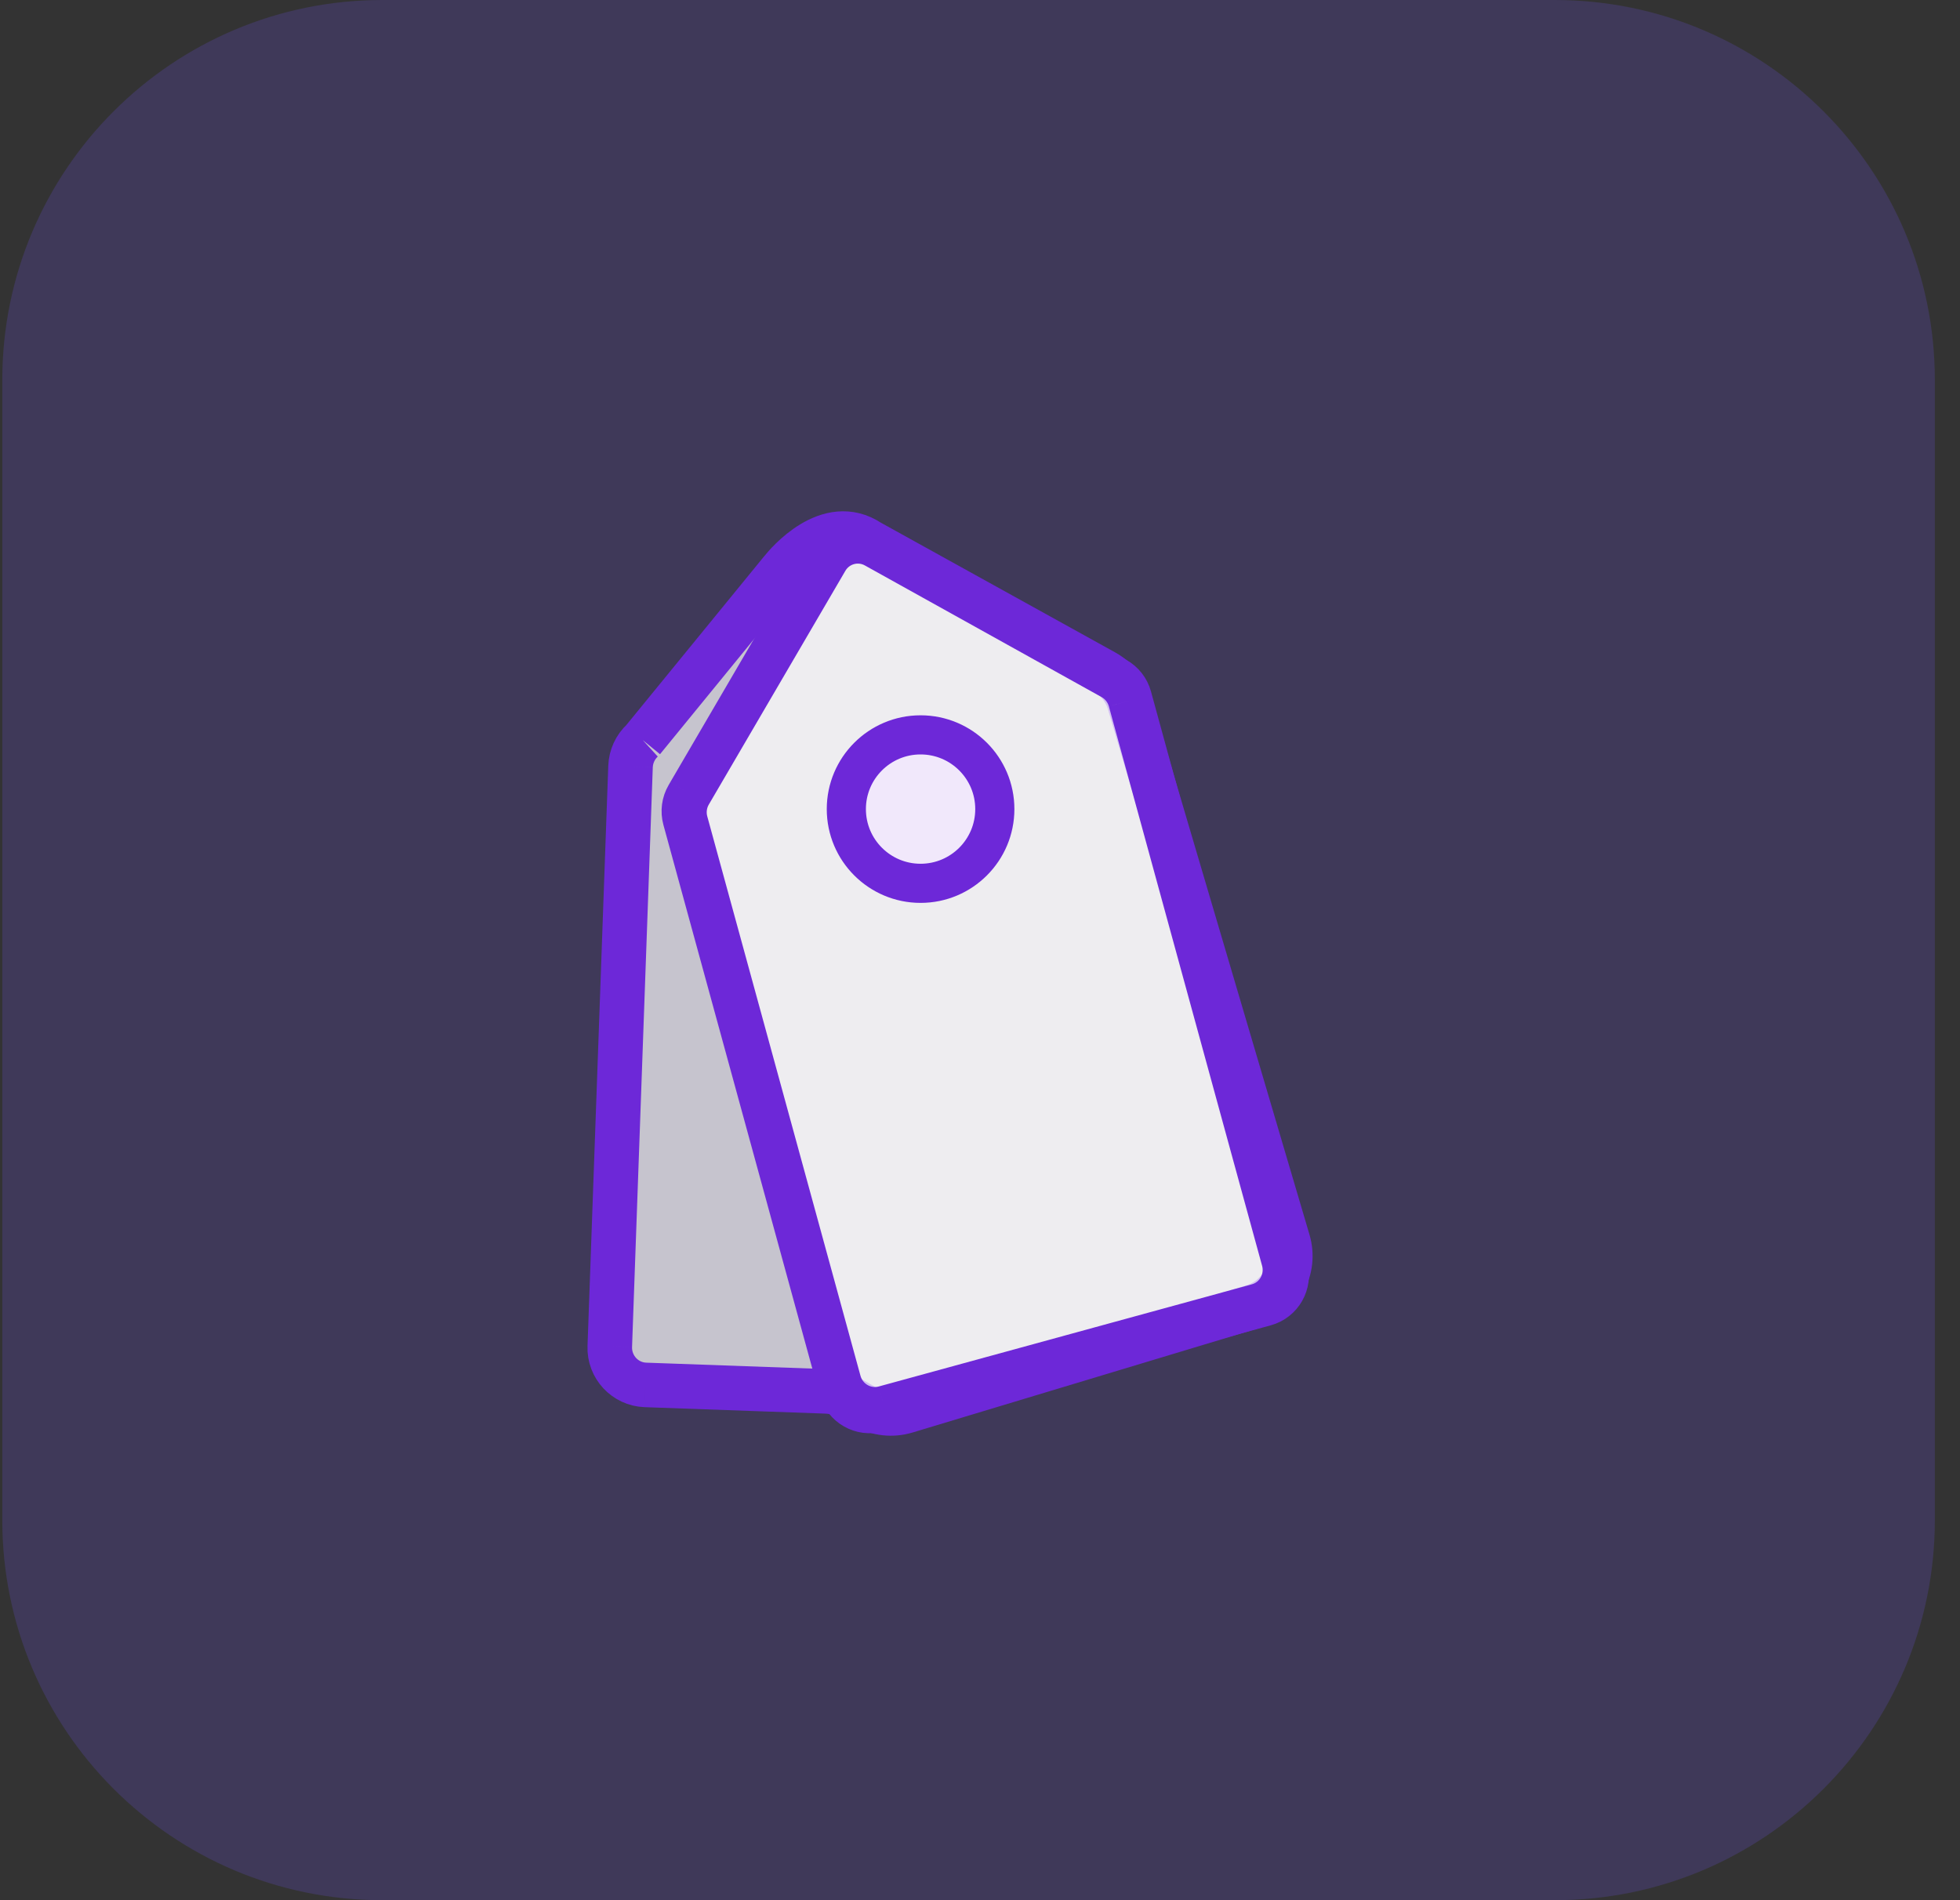
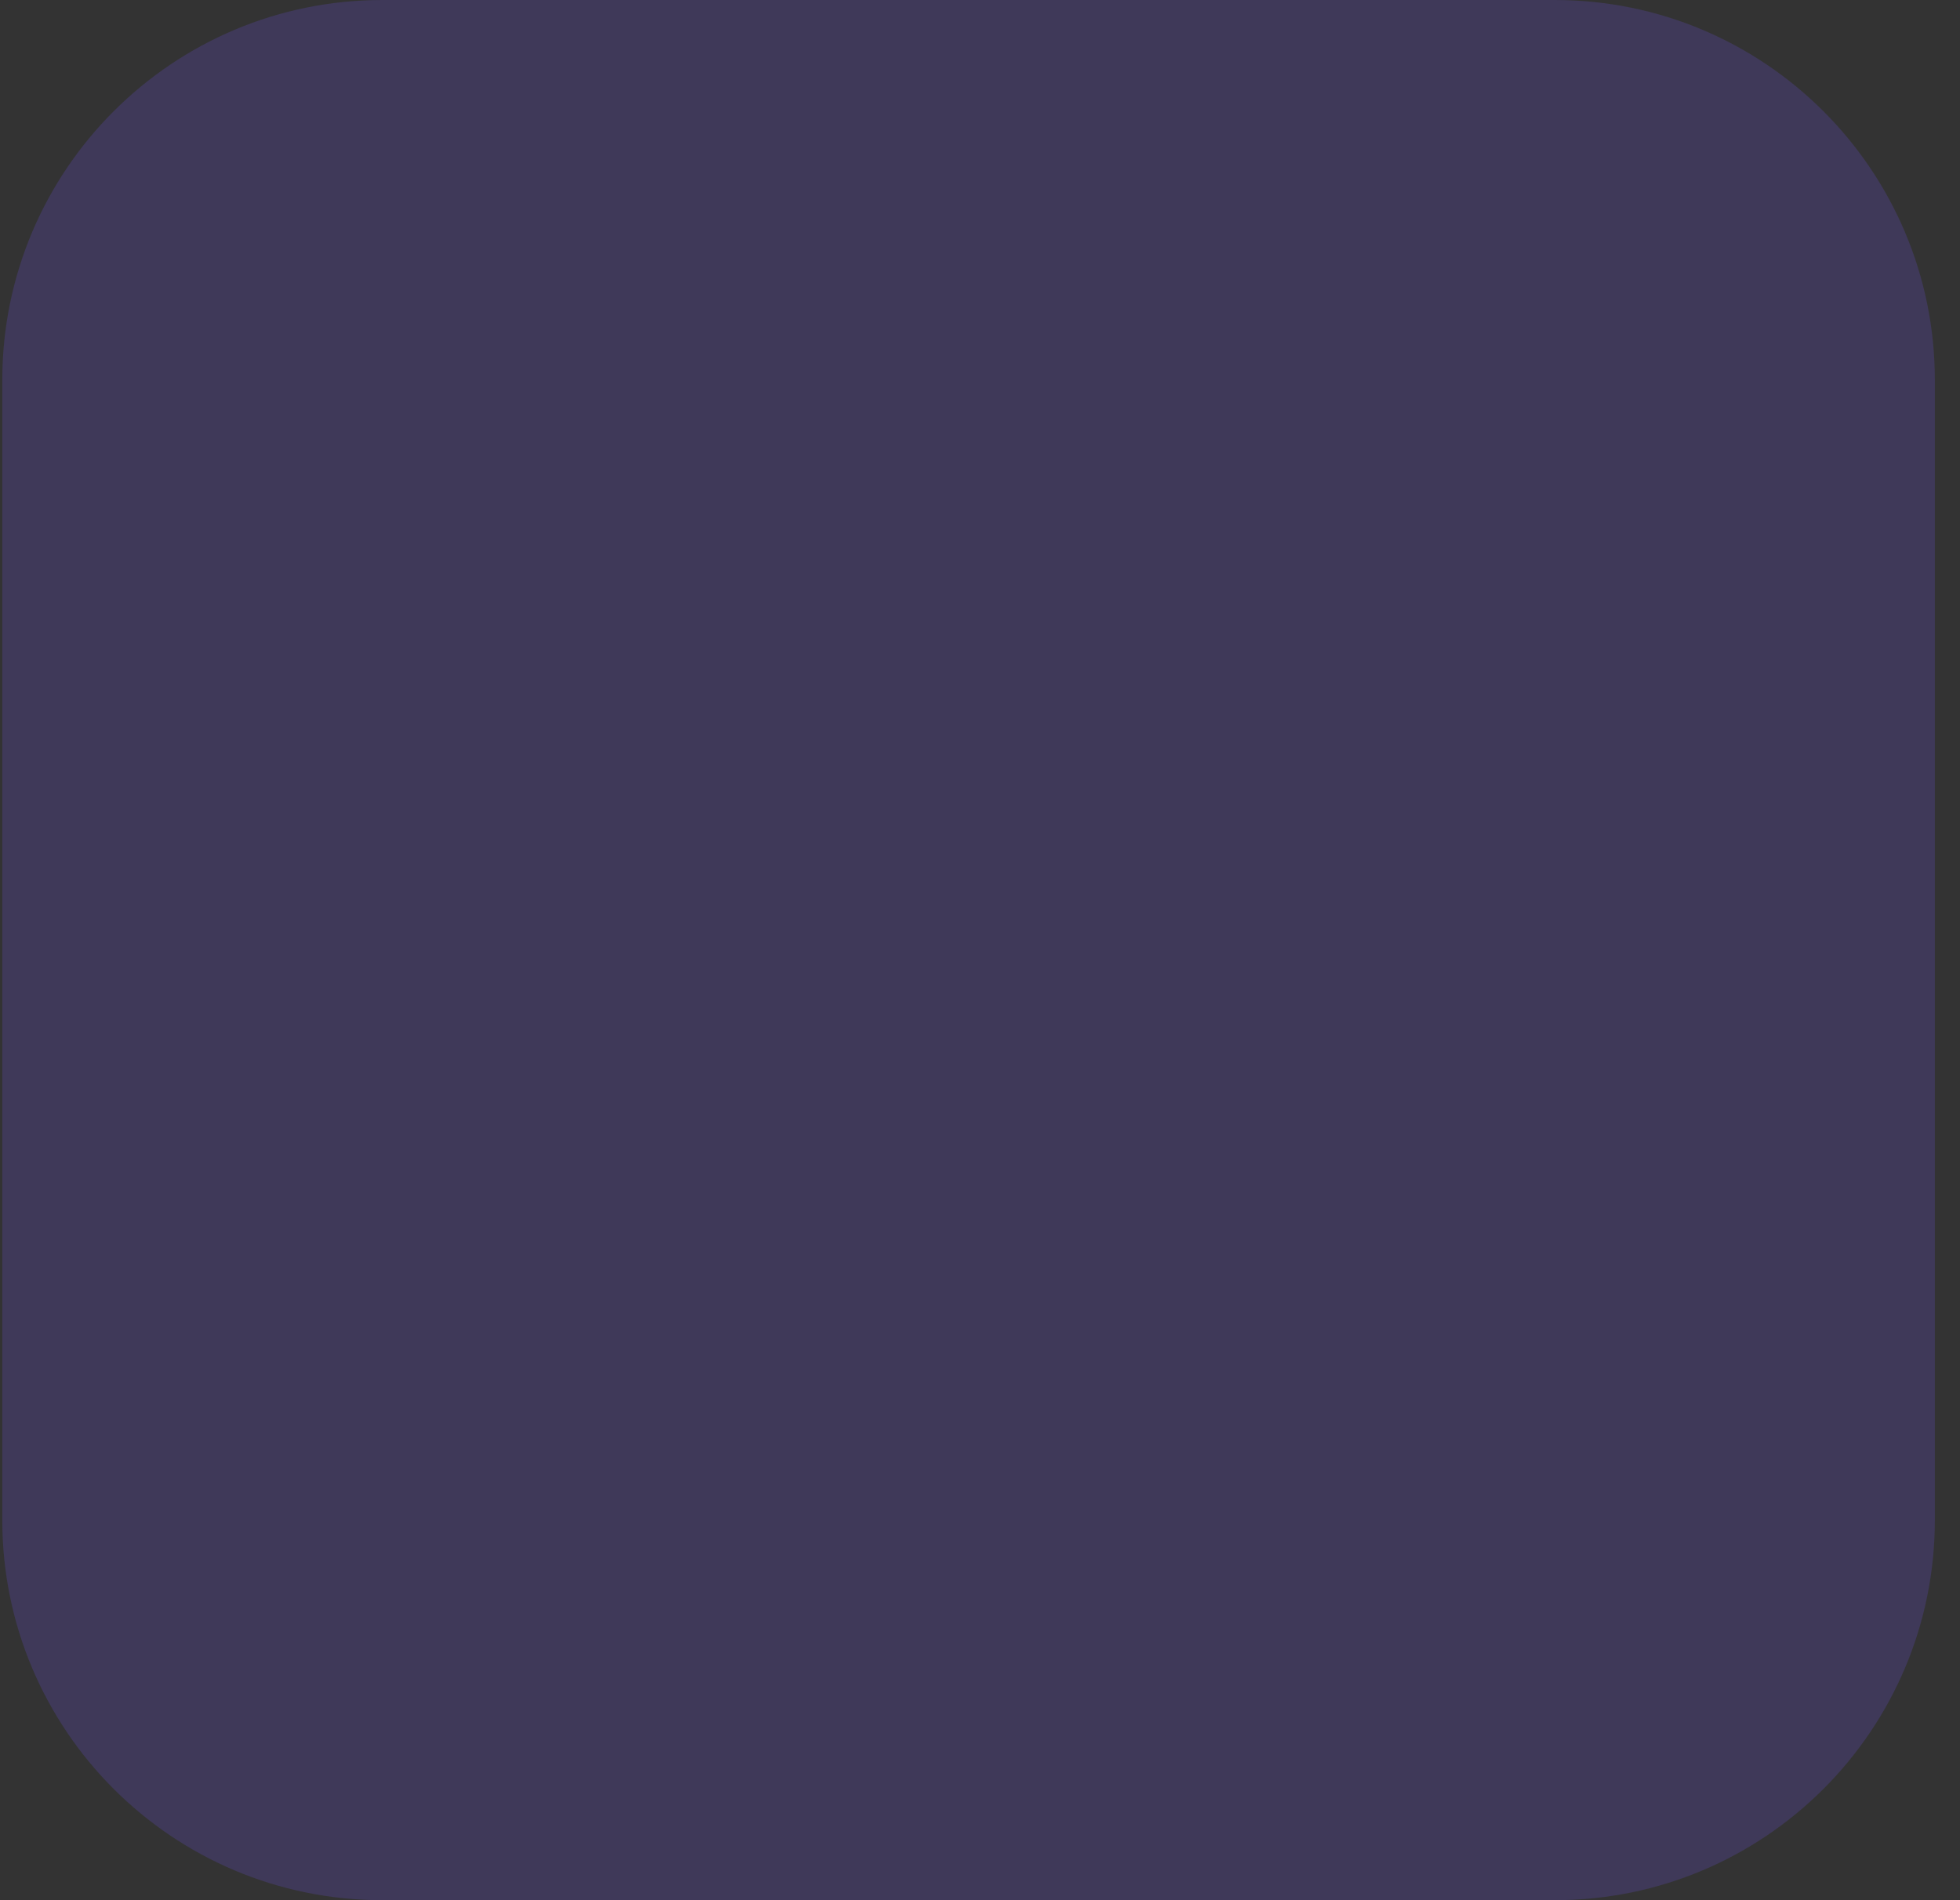
<svg xmlns="http://www.w3.org/2000/svg" width="66" height="64" viewBox="0 0 66 64" fill="none">
  <rect x="0" y="0" width="66" height="64" fill="#333333" stroke="none" />
  <path d="M0.077 12.8C0.077 5.731 5.807 0 12.877 0H52.353C59.422 0 65.153 5.731 65.153 12.8V51.2C65.153 58.269 59.422 64 52.353 64H12.877C5.807 64 0.077 58.269 0.077 51.2V12.8Z" fill="#7152F3" fill-opacity="0.2" />
-   <path d="M27.807 46.862L21.733 46.645C21.717 46.644 21.701 46.643 21.685 46.642C21.021 46.593 20.509 46.027 20.533 45.356L20.534 45.341L20.67 41.535L21.232 25.82C21.244 25.479 21.393 25.157 21.644 24.928L26.257 19.279C26.273 19.26 26.287 19.242 26.303 19.223C26.493 18.983 27.887 17.321 29.281 18.251L37.183 22.626C37.593 22.853 37.897 23.232 38.03 23.682L43.376 41.798C43.654 42.739 43.119 43.729 42.179 44.012L30.513 47.53C30.045 47.671 29.54 47.614 29.116 47.373L28.625 47.094C28.375 46.952 28.095 46.873 27.807 46.862Z" fill="white" fill-opacity="0.7" />
-   <path d="M21.733 46.645L27.807 46.862C28.095 46.873 28.375 46.952 28.625 47.094L29.116 47.373C29.54 47.614 30.045 47.671 30.513 47.53L42.179 44.012C43.119 43.729 43.654 42.739 43.376 41.798L38.03 23.682C37.897 23.232 37.593 22.853 37.183 22.626L29.281 18.251C27.887 17.321 26.493 18.983 26.303 19.223C26.287 19.242 26.273 19.26 26.257 19.279L21.644 24.928M21.733 46.645C21.046 46.62 20.509 46.037 20.534 45.341M21.733 46.645V46.645C21.046 46.62 20.509 46.043 20.533 45.356L20.534 45.341M20.534 45.341L20.67 41.535L21.232 25.82M21.232 25.82C21.244 25.479 21.393 25.157 21.644 24.928M21.232 25.82V25.82C21.244 25.48 21.393 25.157 21.644 24.928V24.928" stroke="#6D28D8" stroke-width="1.5" />
-   <path d="M29.489 18.39L37.459 22.823L37.555 22.876C37.79 23.007 37.963 23.227 38.034 23.486L38.064 23.596L42.274 38.973L43.223 42.436L43.291 42.687C43.437 43.219 43.124 43.77 42.591 43.915L42.355 43.98L36.07 45.701L29.786 47.422L29.549 47.487C29.016 47.633 28.466 47.319 28.32 46.786L28.252 46.536L27.246 42.862L23.093 27.695L23.063 27.586C22.992 27.326 23.028 27.049 23.164 26.817L23.219 26.722L27.819 18.847L27.936 18.646C28.211 18.176 28.81 18.012 29.286 18.277L29.489 18.39Z" fill="white" fill-opacity="0.7" />
-   <path d="M29.489 18.39L37.459 22.823M29.489 18.39C28.899 18.061 28.16 18.264 27.819 18.847M29.489 18.39L29.286 18.277C28.81 18.012 28.211 18.176 27.936 18.646L27.819 18.847M37.459 22.823C37.755 22.988 37.974 23.266 38.064 23.596M37.459 22.823L37.555 22.876C37.79 23.007 37.963 23.227 38.034 23.486L38.064 23.596M38.064 23.596L42.274 38.973L43.223 42.436M43.223 42.436C43.407 43.107 43.018 43.798 42.355 43.98M43.223 42.436L43.291 42.687C43.437 43.219 43.124 43.77 42.591 43.915L42.355 43.98M42.355 43.98L36.07 45.701L29.786 47.422M29.786 47.422C29.122 47.604 28.436 47.207 28.252 46.536M29.786 47.422L29.549 47.487C29.016 47.633 28.466 47.319 28.32 46.786L28.252 46.536M28.252 46.536L27.246 42.862L23.093 27.695M23.093 27.695C23.003 27.366 23.048 27.015 23.219 26.722M23.093 27.695L23.063 27.586C22.992 27.326 23.028 27.049 23.164 26.817L23.219 26.722M23.219 26.722L27.819 18.847" stroke="#6D28D8" stroke-width="1.5" />
-   <circle cx="30.999" cy="27.251" r="2.5" fill="#F3E6FF" fill-opacity="0.7" stroke="#6D28D8" stroke-width="1.318" />
</svg>